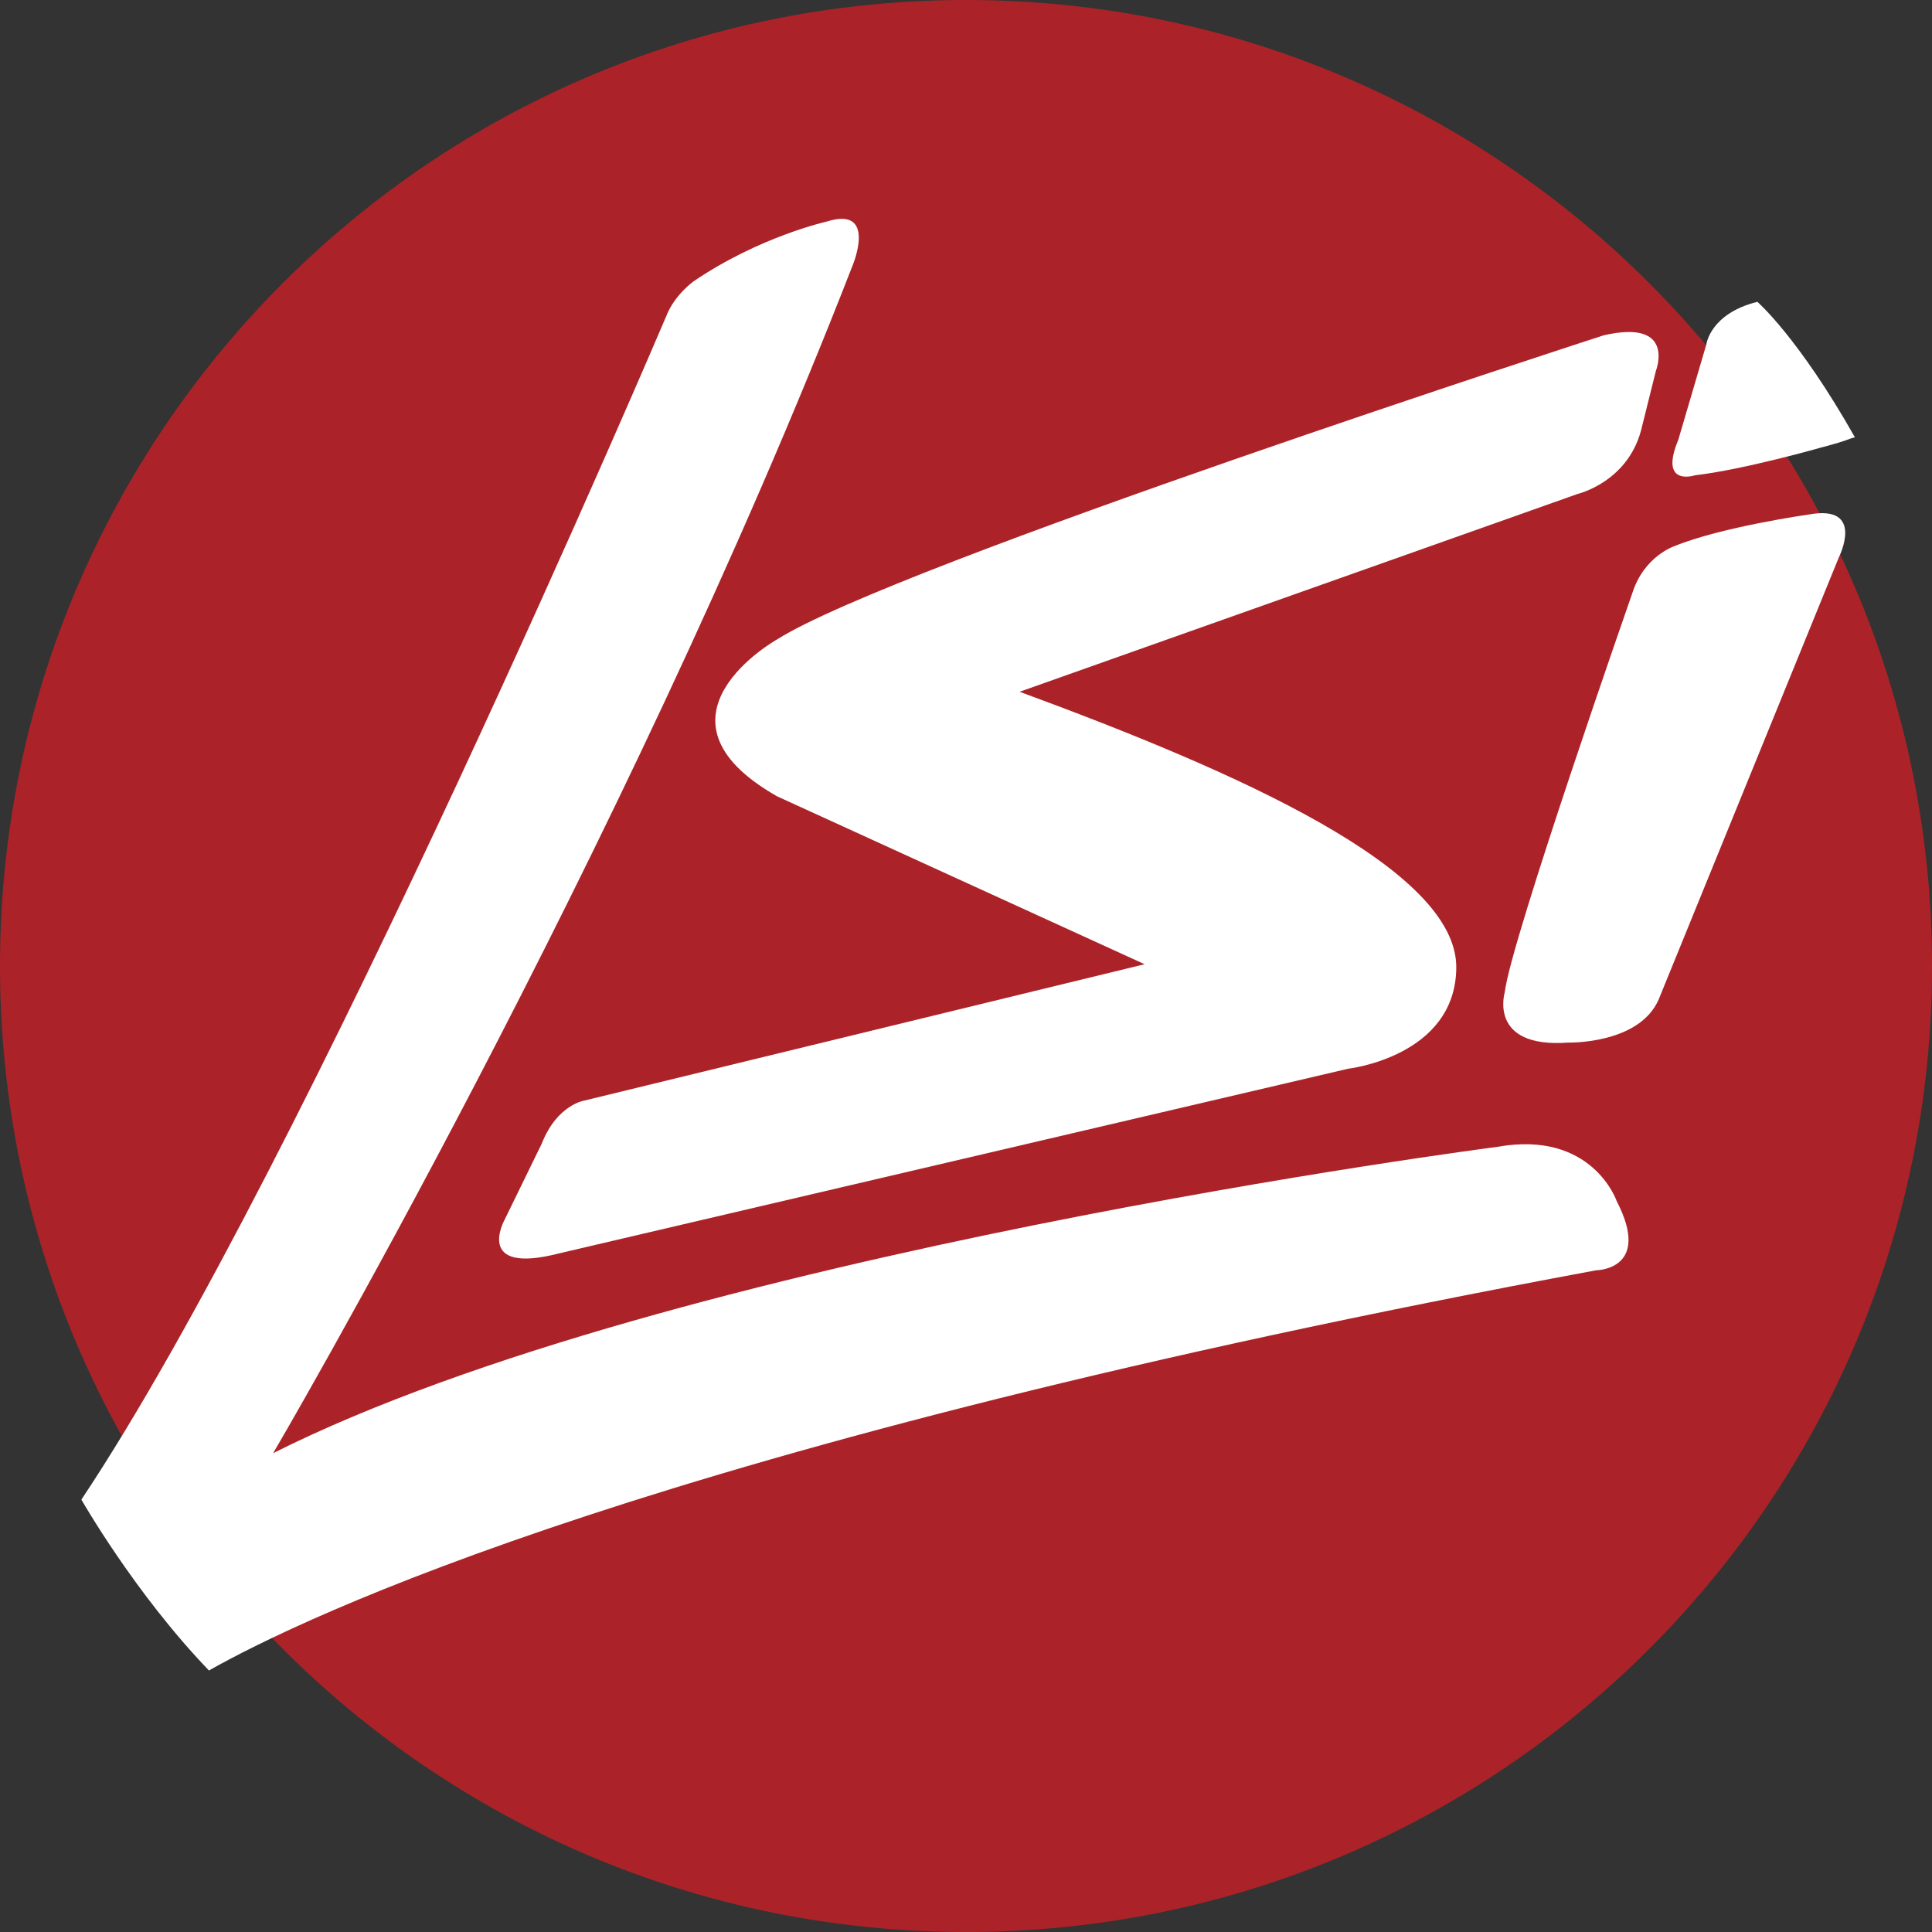
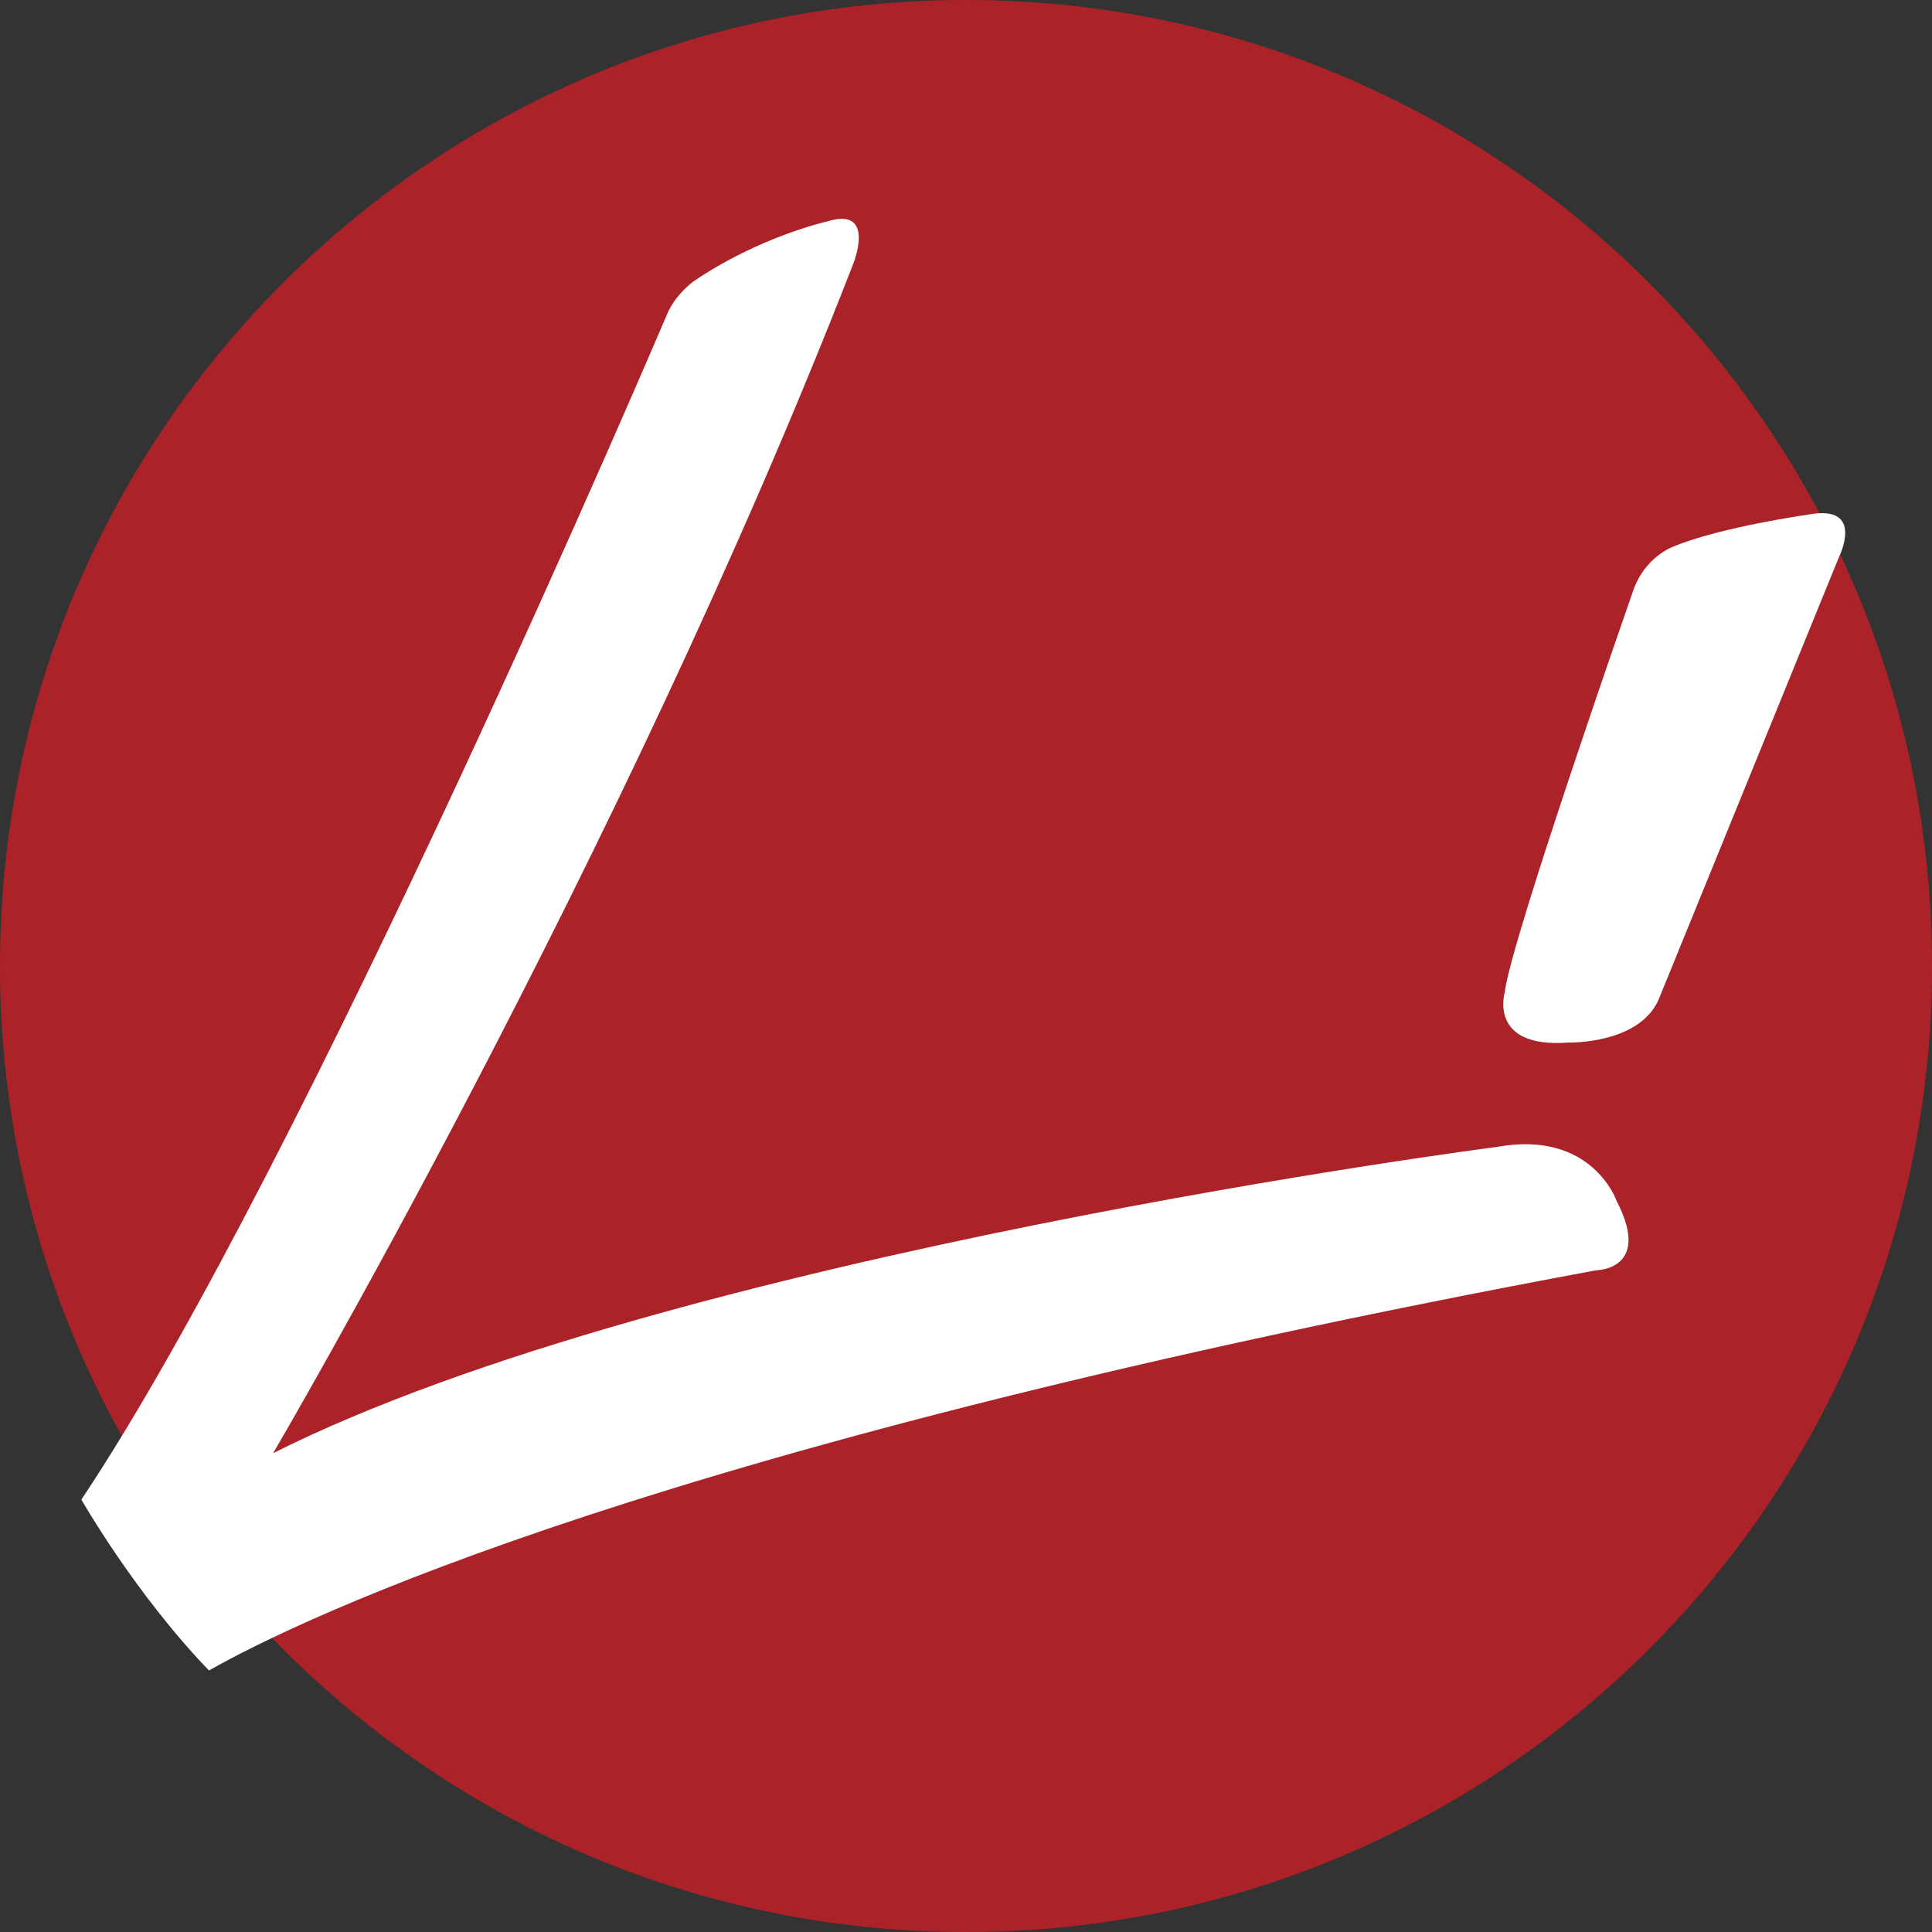
<svg xmlns="http://www.w3.org/2000/svg" width="100" height="100" viewBox="0 0 100 100" fill="none">
  <rect x="0" y="0" width="100" height="100" fill="#333333" stroke="none" />
  <path d="M50 100C77.614 100 100 77.614 100 50C100 22.386 77.614 0 50 0C22.386 0 0 22.386 0 50C0 77.614 22.386 100 50 100Z" fill="#AB2328">
 </path>
  <path d="M10.815 86.464C15.661 83.721 34.297 74.719 82.621 65.749C82.621 65.749 85.519 65.734 83.683 62.176C83.683 62.176 82.427 58.477 77.502 59.361C77.502 59.361 34.711 64.88 14.138 75.216C14.138 75.216 32.174 44.5 44.151 13.688C44.151 13.688 45.403 10.646 42.795 11.467C42.795 11.467 39.318 12.24 35.904 14.558C35.904 14.558 34.907 15.266 34.487 16.361C34.487 16.361 15.849 60.184 4.212 77.619C4.212 77.617 6.97 82.469 10.815 86.464Z" fill="white">
 </path>
-   <path d="M85.71 19.192C85.71 19.192 86.773 16.488 83.006 17.356C83.006 17.356 46.347 29.218 40.215 33.1C40.215 33.1 33.035 37.126 40.215 41.214L59.244 49.908L30.267 56.96C30.267 56.96 28.843 57.161 28.047 59.181L26.115 63.141C26.115 63.141 24.522 66.006 28.917 64.88L69.775 55.318C69.775 55.318 75.329 54.691 75.377 50.102C75.431 44.981 64.075 39.96 52.775 35.806L81.656 25.567C81.656 25.567 84.216 24.97 84.939 22.283L85.71 19.192Z" fill="white">
-  </path>
-   <path d="M95.852 22.675C95.414 22.845 95.033 22.96 94.306 23.152C94.306 23.152 90.25 24.311 87.737 24.6C87.737 24.6 85.846 25.227 86.868 22.765L88.317 17.838C88.317 17.838 88.504 16.233 90.961 15.623C90.961 15.623 93.086 17.46 96.011 22.638L95.852 22.675Z" fill="white">
-  </path>
  <path d="M93.631 26.629C93.631 26.629 89.091 27.273 86.663 28.271C86.663 28.271 85.099 28.787 84.494 30.685C84.494 30.685 78.177 48.748 77.887 51.356C77.887 51.356 77.001 54.269 81.171 53.964C81.171 53.964 84.828 54.06 85.848 51.743L95.177 28.852C95.177 28.85 96.573 26.098 93.631 26.629Z" fill="white">
 </path>
</svg>